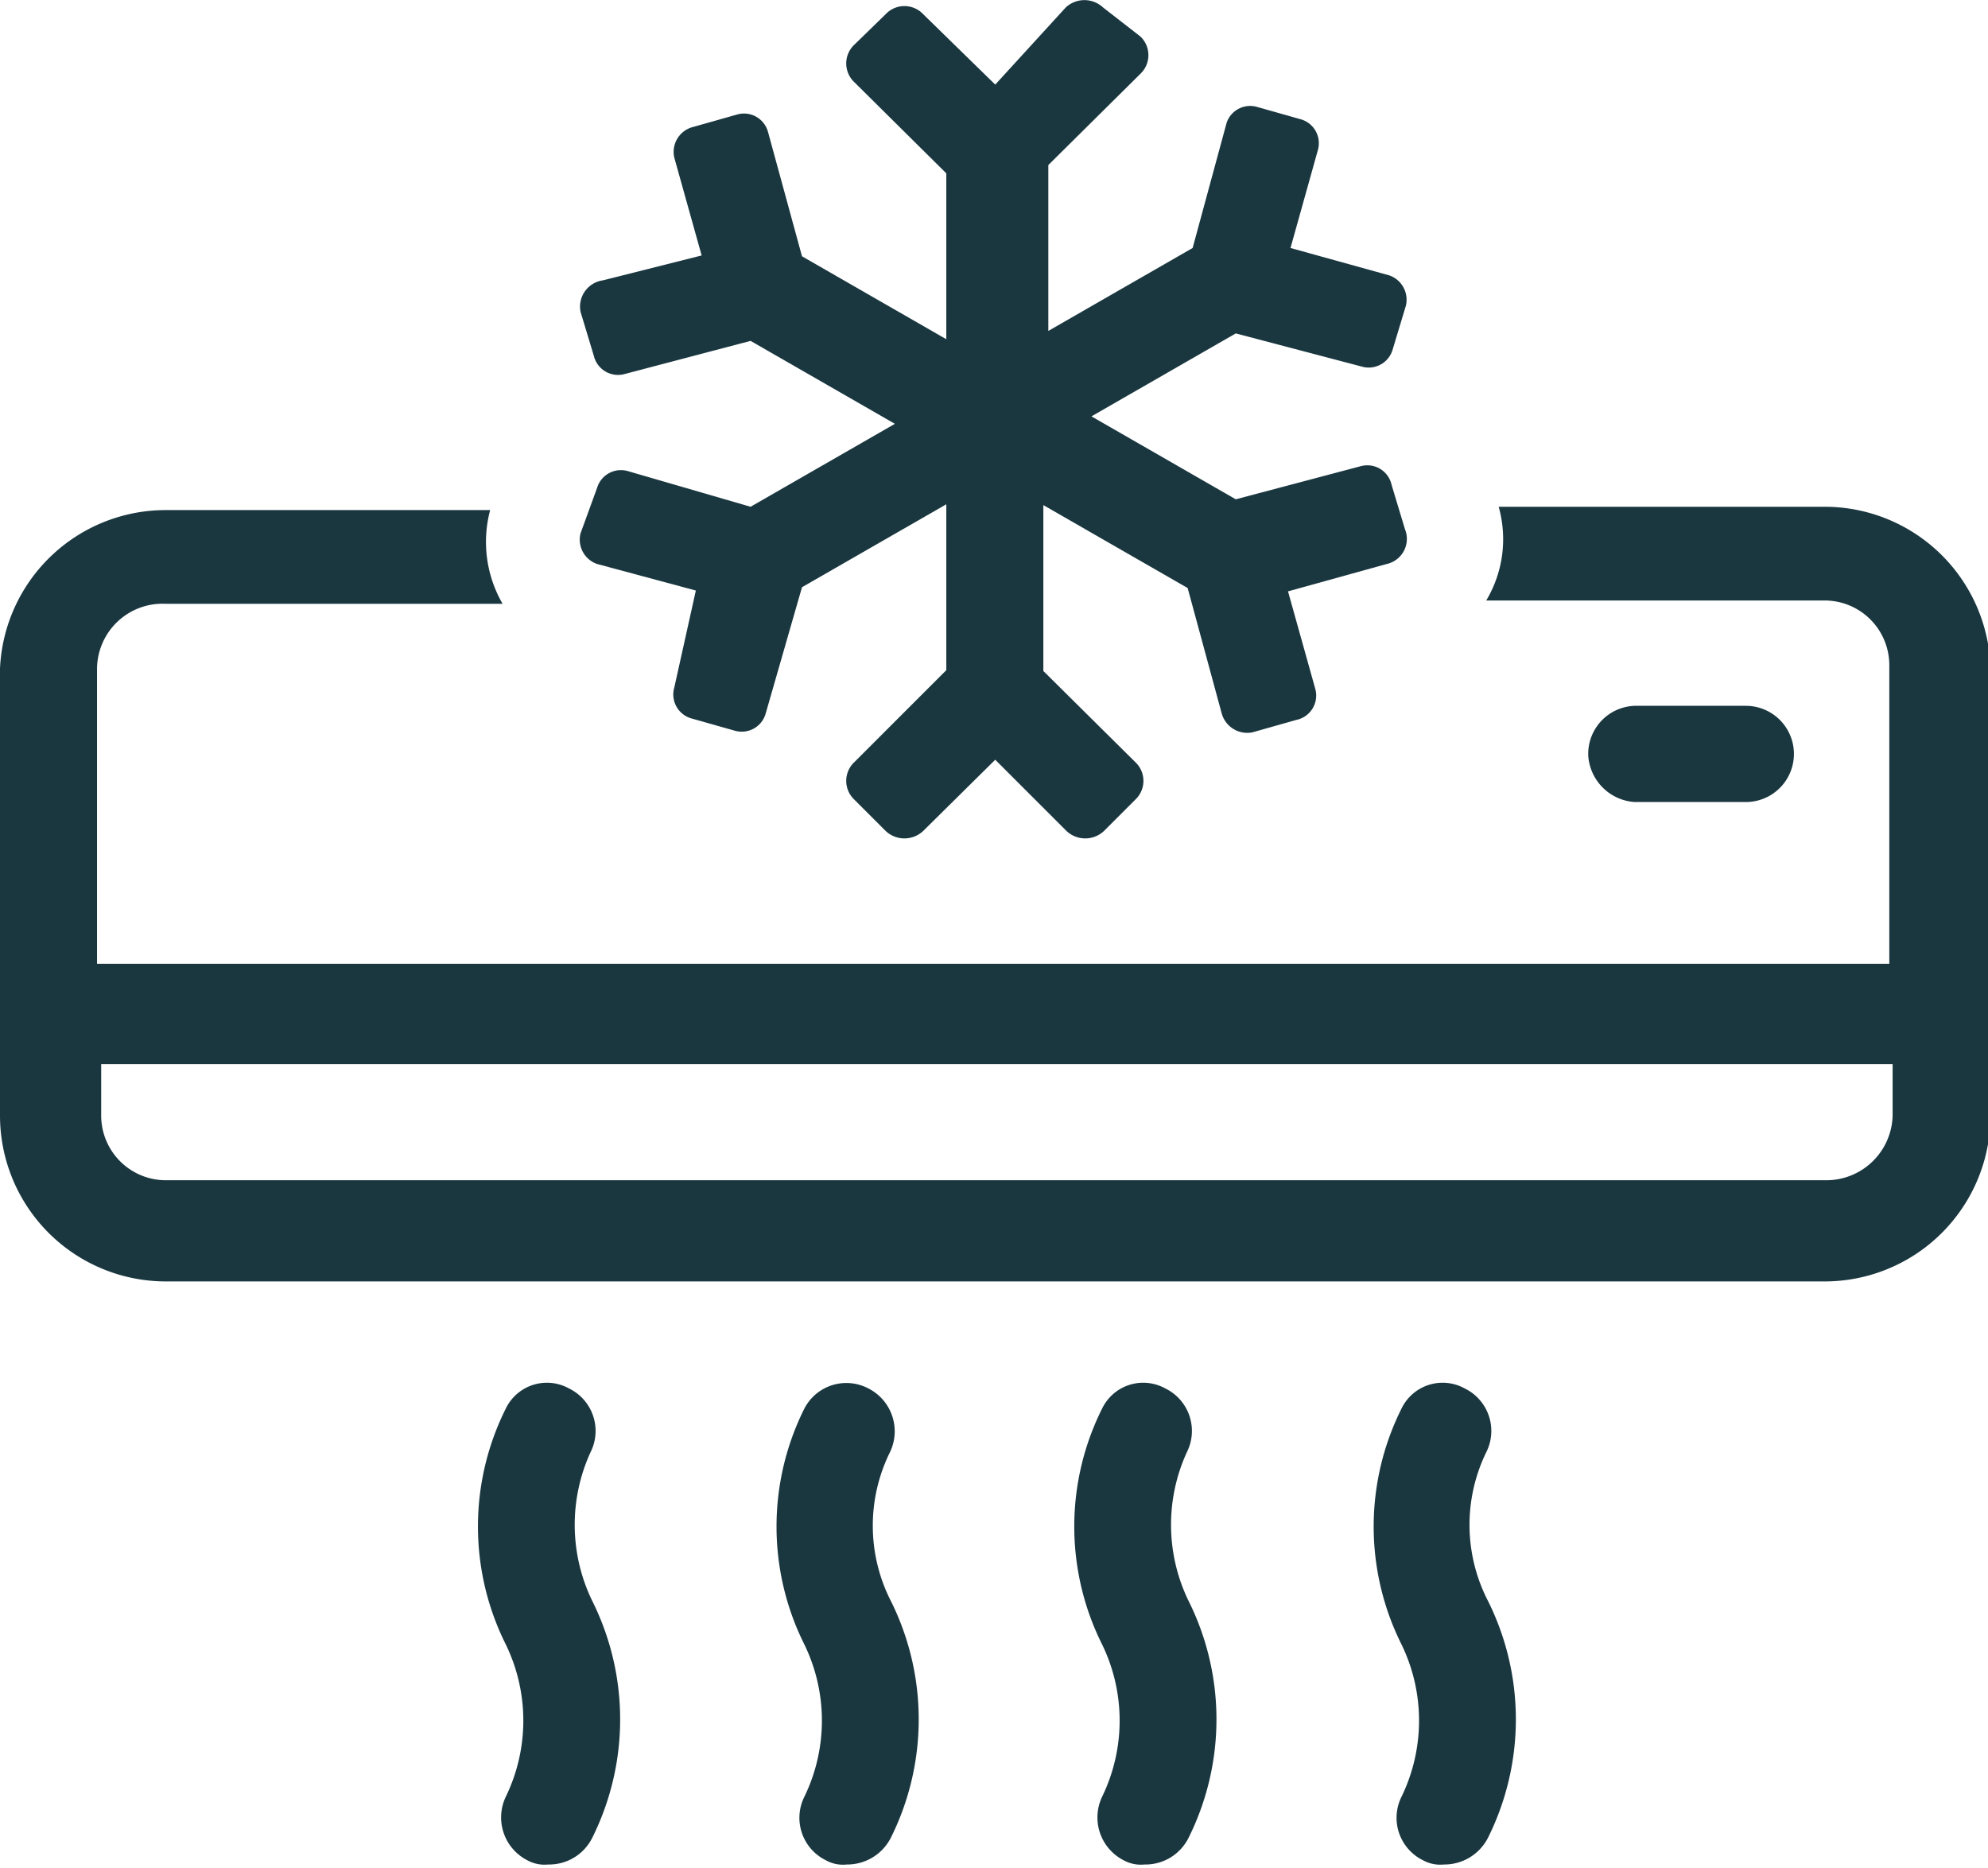
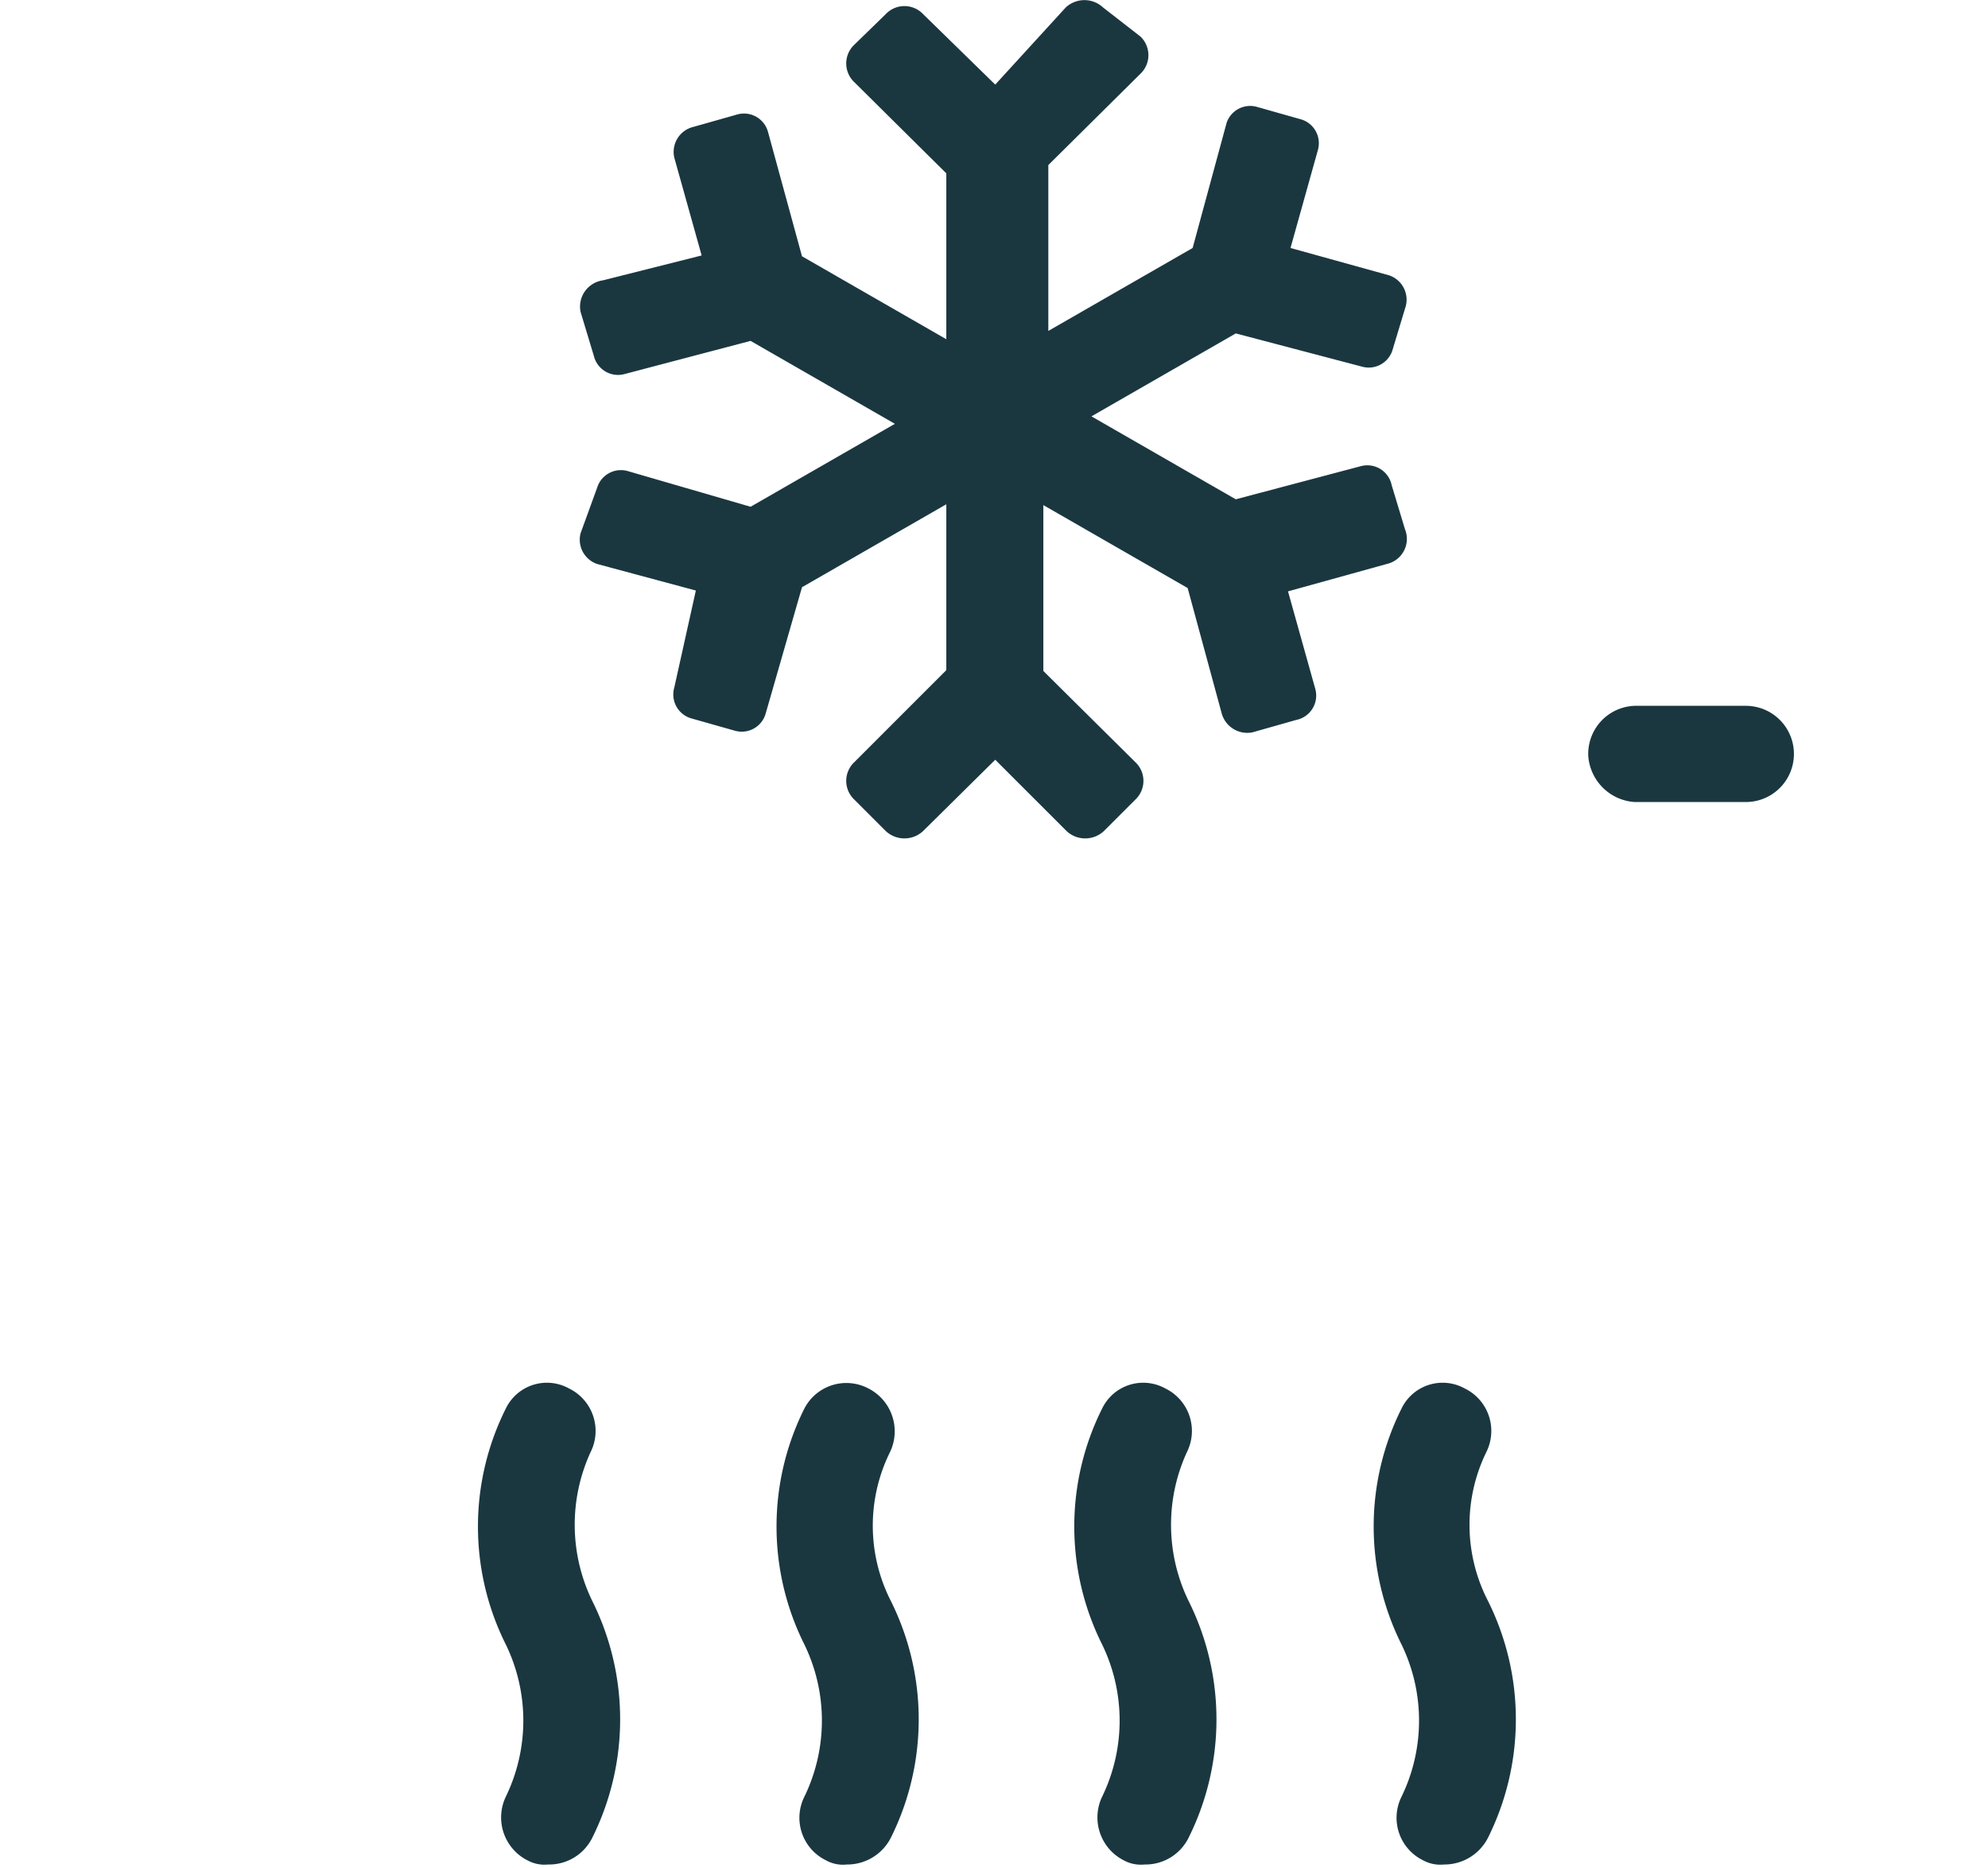
<svg xmlns="http://www.w3.org/2000/svg" id="Layer_1" data-name="Layer 1" viewBox="0 0 23.97 22.52">
  <defs>
    <style>.cls-1{fill:#1a3740;}</style>
  </defs>
  <g id="noun_Air_Conditioner_3968564" data-name="noun Air Conditioner 3968564">
    <g id="Group_12" data-name="Group 12">
      <g id="Group_11" data-name="Group 11">
        <path id="Path_33" data-name="Path 33" class="cls-1" d="M21.05,10.29a.58.58,0,0,0,0-1.16H19.71a.58.58,0,0,0-.56.6.6.6,0,0,0,.56.56Z" transform="translate(0 -0.62)" />
-         <path id="Path_34" data-name="Path 34" class="cls-1" d="M7.12,18.13a.57.57,0,0,0-.26-.77h0a.55.55,0,0,0-.76.24l0,0a3.18,3.18,0,0,0,0,2.85,2.1,2.1,0,0,1,0,1.83.58.58,0,0,0,.26.77h0a.43.43,0,0,0,.25.05.58.58,0,0,0,.53-.32,3.2,3.2,0,0,0,0-2.86A2.1,2.1,0,0,1,7.12,18.13Z" transform="translate(0 -0.62)" />
+         <path id="Path_34" data-name="Path 34" class="cls-1" d="M7.12,18.13a.57.57,0,0,0-.26-.77h0a.55.55,0,0,0-.76.24l0,0a3.18,3.18,0,0,0,0,2.85,2.1,2.1,0,0,1,0,1.83.58.58,0,0,0,.26.77a.43.43,0,0,0,.25.05.58.58,0,0,0,.53-.32,3.2,3.2,0,0,0,0-2.86A2.1,2.1,0,0,1,7.12,18.13Z" transform="translate(0 -0.62)" />
        <path id="Path_35" data-name="Path 35" class="cls-1" d="M10.73,18.13a.58.58,0,0,0-.26-.77h0a.57.57,0,0,0-.77.24v0a3.18,3.18,0,0,0,0,2.85,2.1,2.1,0,0,1,0,1.83.57.57,0,0,0,.26.77h0a.42.42,0,0,0,.25.05.59.59,0,0,0,.53-.32,3.2,3.2,0,0,0,0-2.86A2,2,0,0,1,10.73,18.13Z" transform="translate(0 -0.62)" />
        <path id="Path_36" data-name="Path 36" class="cls-1" d="M14.31,18.13a.57.57,0,0,0-.26-.77h0a.55.55,0,0,0-.76.24l0,0a3.18,3.18,0,0,0,0,2.85,2.1,2.1,0,0,1,0,1.83.58.58,0,0,0,.26.77h0a.43.43,0,0,0,.25.05.58.58,0,0,0,.53-.32,3.2,3.2,0,0,0,0-2.86A2.1,2.1,0,0,1,14.31,18.13Z" transform="translate(0 -0.62)" />
        <path id="Path_37" data-name="Path 37" class="cls-1" d="M17.92,18.13a.57.57,0,0,0-.26-.77h0a.55.55,0,0,0-.76.24l0,0a3.18,3.18,0,0,0,0,2.85,2.1,2.1,0,0,1,0,1.83.57.57,0,0,0,.26.77h0a.43.43,0,0,0,.25.05.59.59,0,0,0,.53-.32,3.2,3.2,0,0,0,0-2.86A2,2,0,0,1,17.92,18.13Z" transform="translate(0 -0.62)" />
-         <path id="Path_38" data-name="Path 38" class="cls-1" d="M22,6.73H18.07v0a1.44,1.44,0,0,1-.15,1.13H22a.78.78,0,0,1,.78.78v3.6H1.17V8.68A.79.79,0,0,1,2,7.9H6.06v0a1.49,1.49,0,0,1-.15-1.13v0H2A2,2,0,0,0,0,8.68v5.39a2,2,0,0,0,2,2H22a2,2,0,0,0,2-2V8.68A2,2,0,0,0,22,6.73Zm0,8.12H2a.78.78,0,0,1-.78-.78v-.62H22.82v.62a.8.8,0,0,1-.81.78Z" transform="translate(0 -0.62)" />
        <path id="Path_39" data-name="Path 39" class="cls-1" d="M7.57,6.3a.3.3,0,0,0-.37.2v0L7,7.05a.31.31,0,0,0,.2.37h0l1.19.32L8.13,8.91a.3.3,0,0,0,.2.37h0l.53.15a.3.3,0,0,0,.37-.2v0L9.67,7.7l1.74-1v2L10.3,9.81a.31.31,0,0,0,0,.45h0l.38.38a.33.33,0,0,0,.45,0h0L12,9.78l.86.86a.33.33,0,0,0,.45,0h0l.38-.38a.31.31,0,0,0,0-.45h0l-1.11-1.1v-2l1.74,1,.41,1.51a.32.32,0,0,0,.37.23h0l.53-.15a.3.3,0,0,0,.23-.37h0l-.33-1.18,1.19-.33A.31.31,0,0,0,16.94,7h0l-.16-.53a.3.3,0,0,0-.37-.23h0l-1.51.4-1.74-1,1.74-1,1.52.4a.3.3,0,0,0,.37-.2v0l.16-.53a.31.31,0,0,0-.2-.37h0l-1.19-.33.33-1.18a.3.3,0,0,0-.2-.37h0l-.53-.15a.3.3,0,0,0-.37.19v0l-.41,1.51-1.74,1v-2l1.11-1.1a.31.31,0,0,0,0-.45h0L13.3.71a.33.33,0,0,0-.45,0h0L12,1.64,11.13.79a.31.31,0,0,0-.45,0h0l-.38.37a.31.31,0,0,0,0,.45h0l1.11,1.1v2l-1.74-1-.41-1.5A.3.3,0,0,0,8.89,2h0l-.53.15a.31.31,0,0,0-.23.37h0l.33,1.18L7.27,4A.32.32,0,0,0,7,4.38H7l.16.53a.3.3,0,0,0,.37.22h0l1.52-.4,1.74,1-1.74,1Z" transform="translate(0 -0.62)" />
      </g>
    </g>
  </g>
</svg>